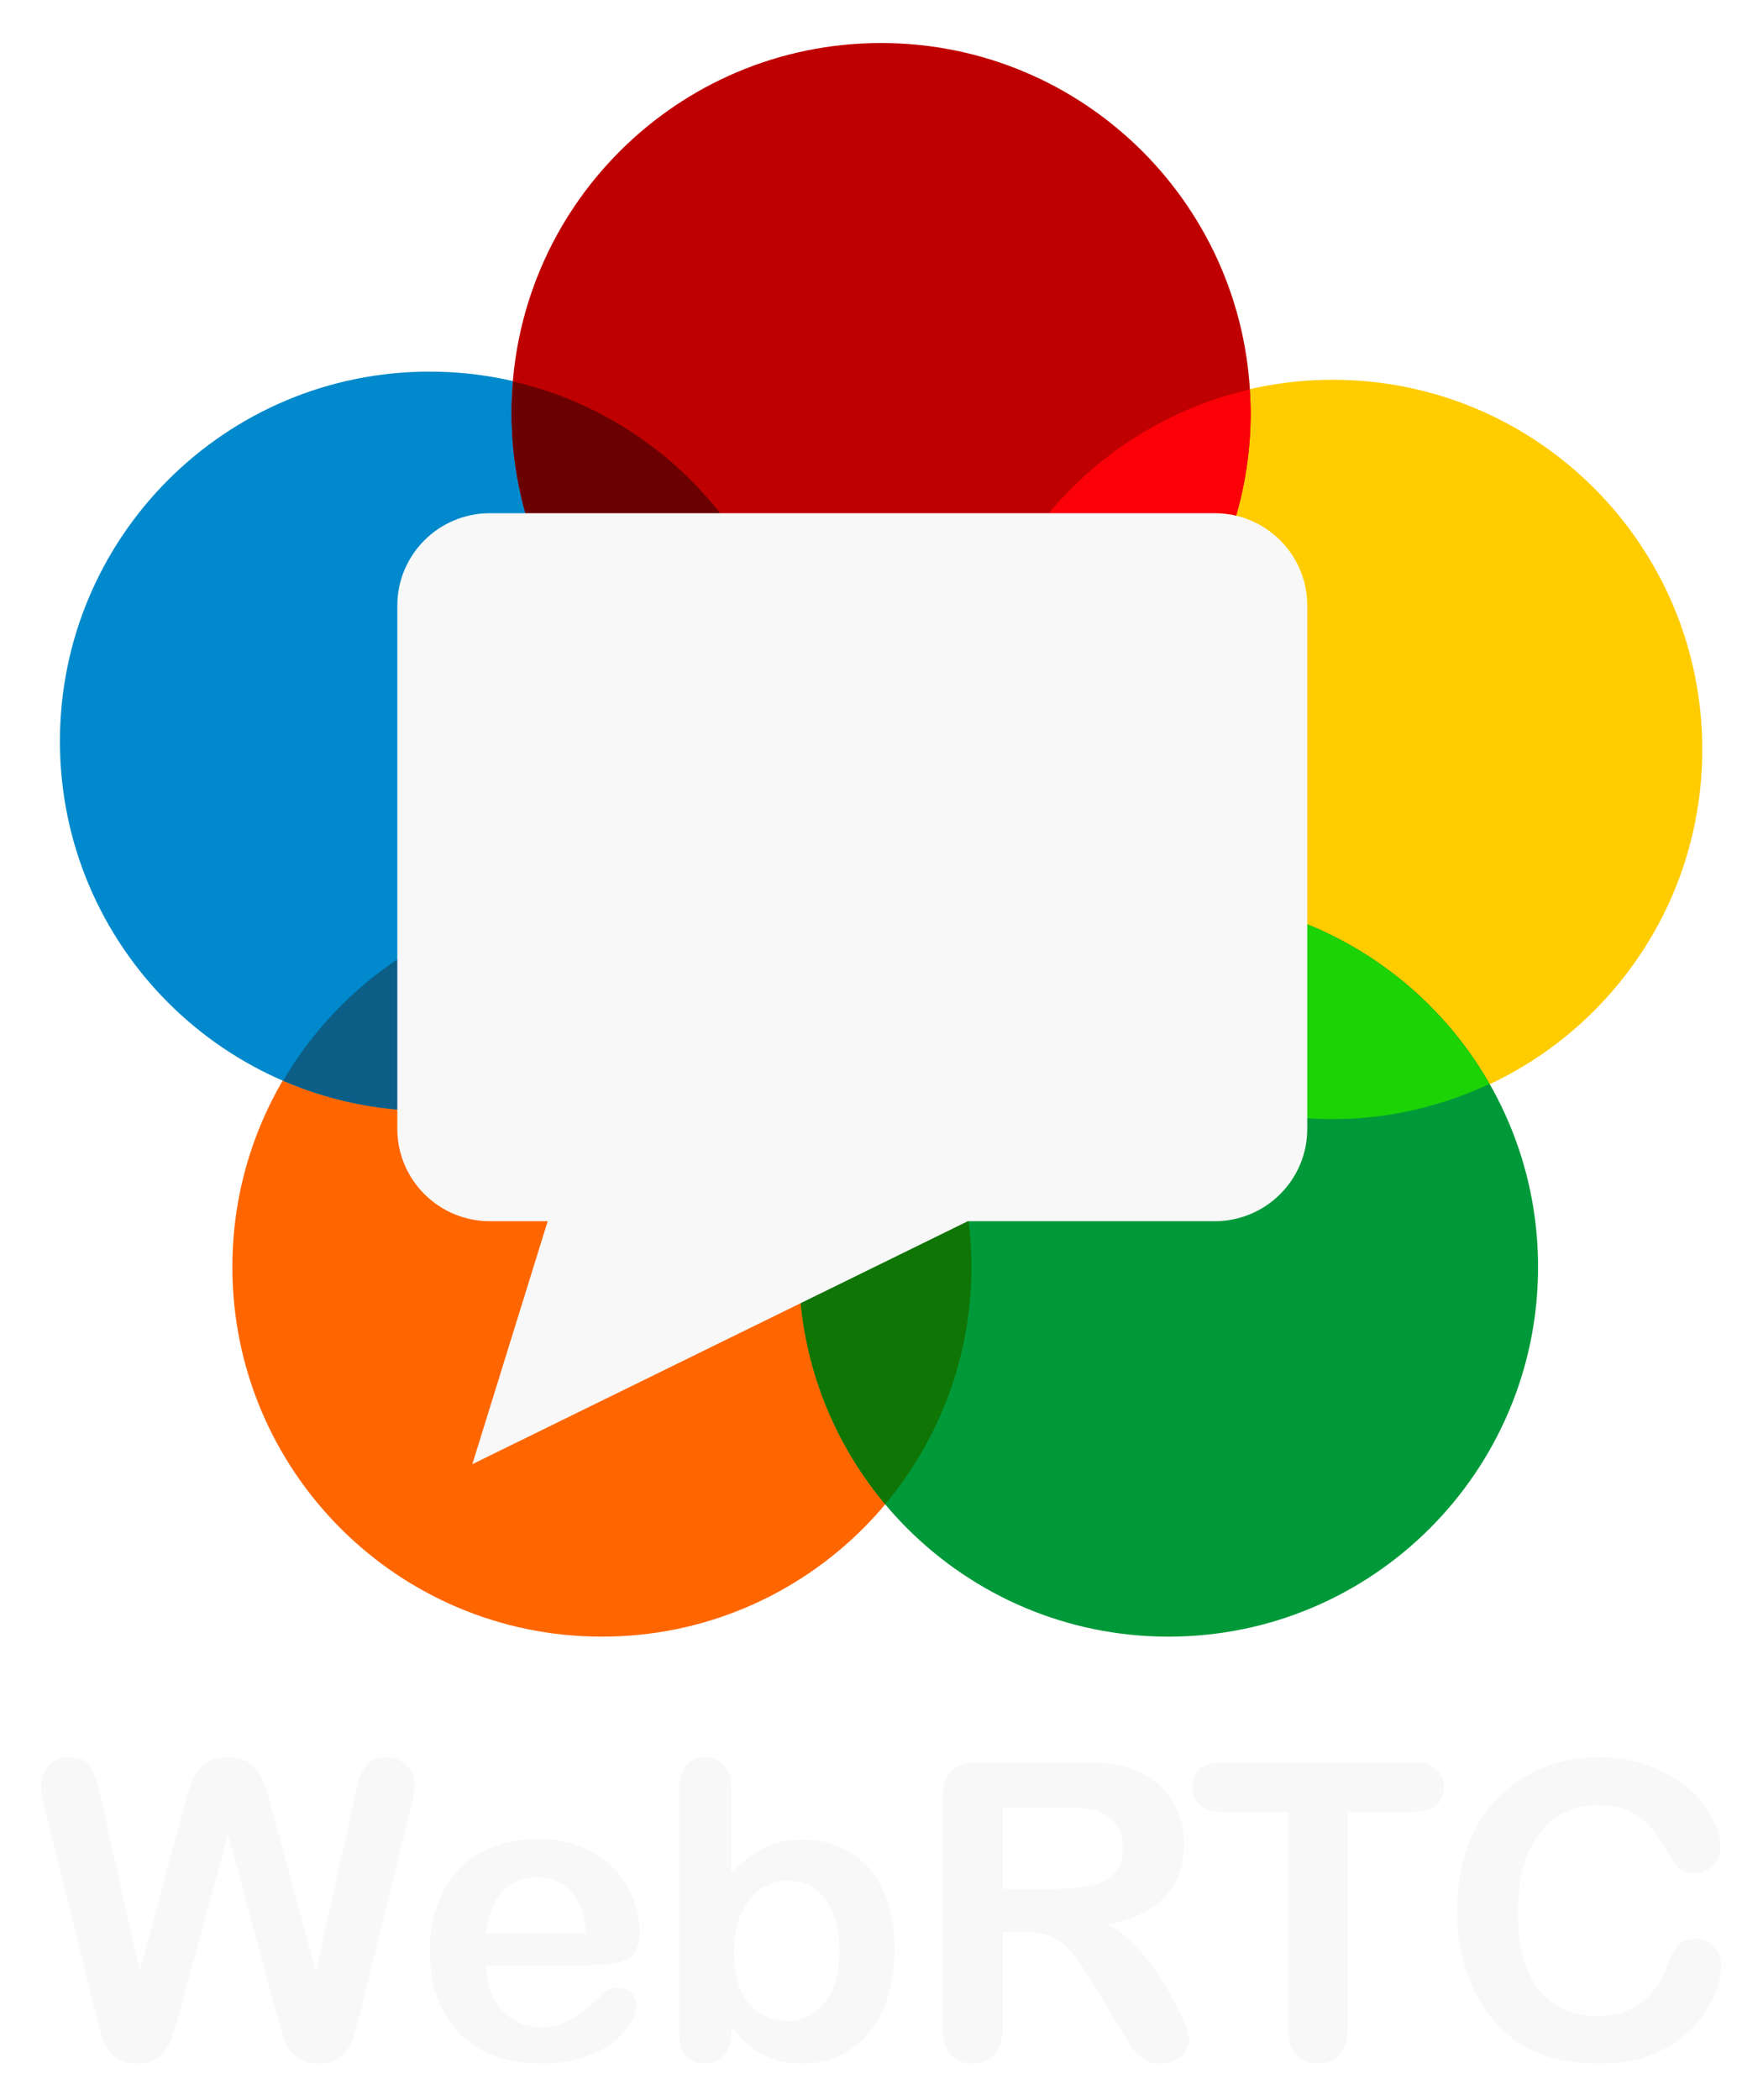
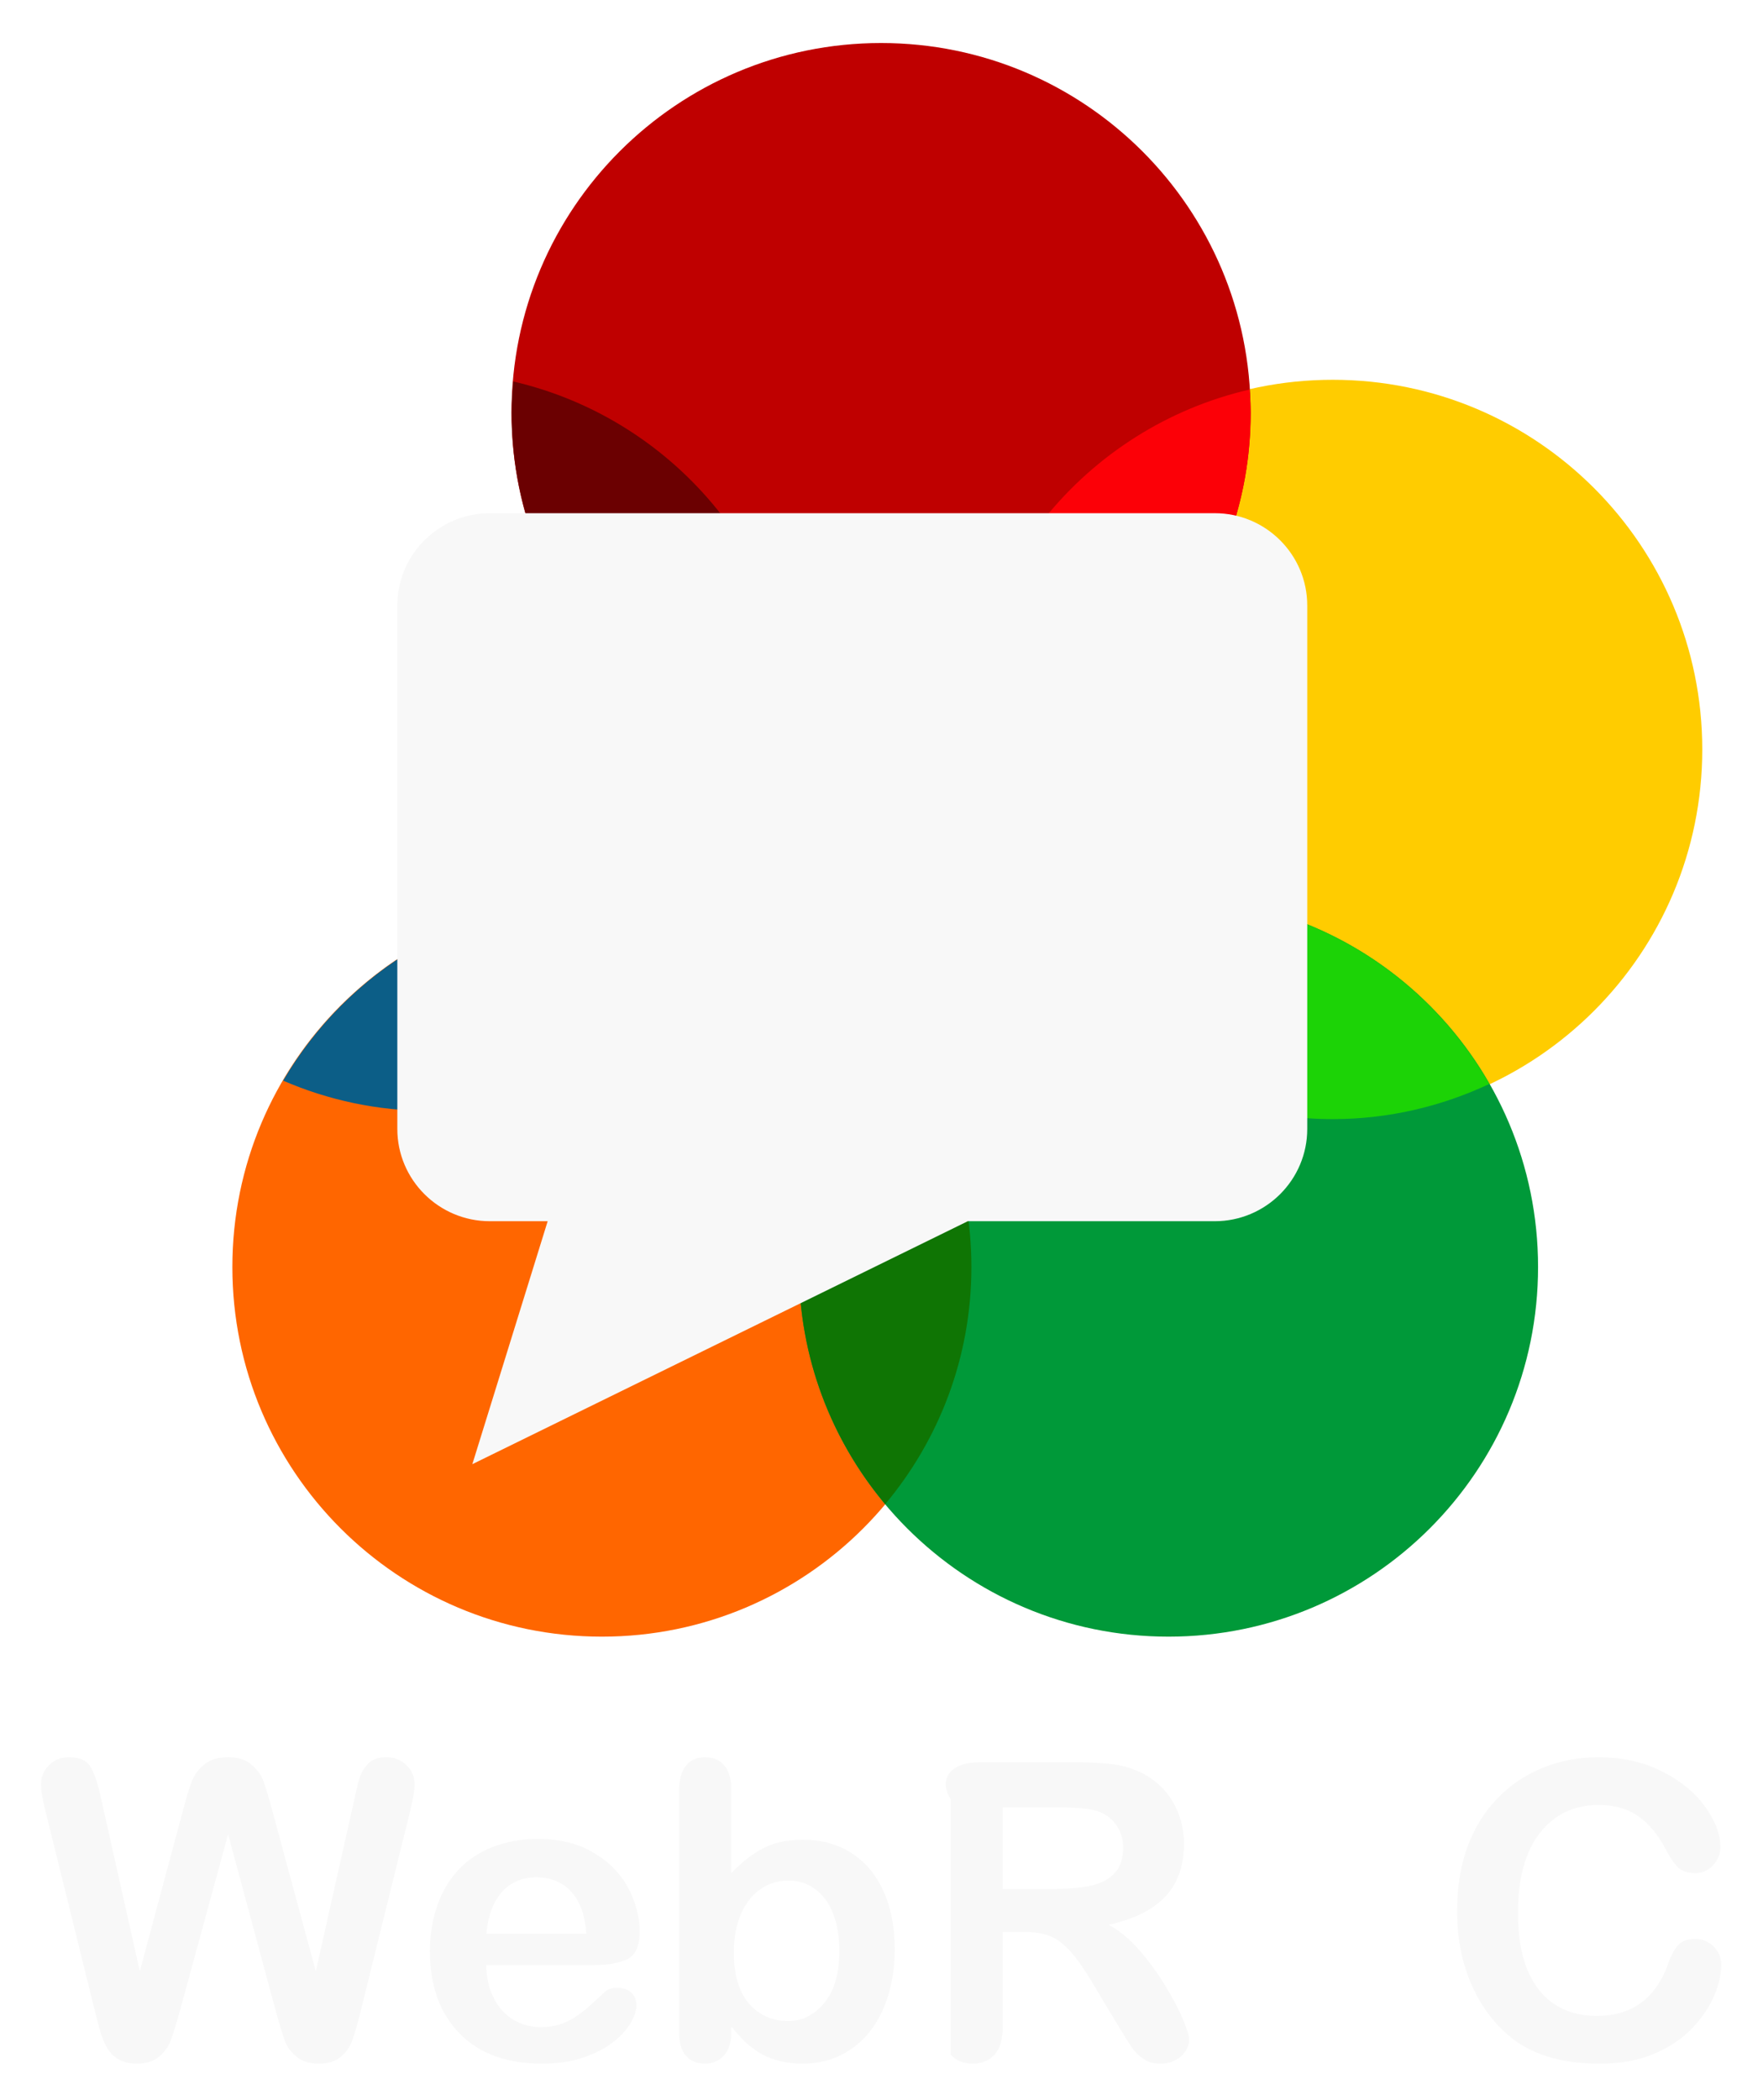
<svg xmlns="http://www.w3.org/2000/svg" width="131" height="156" viewBox="0 0 131 156" fill="none">
  <path d="M20.508 149.45L16.95 136.253L13.346 149.45C13.066 150.451 12.841 151.172 12.671 151.612C12.511 152.043 12.225 152.433 11.815 152.783C11.405 153.124 10.859 153.294 10.178 153.294C9.628 153.294 9.172 153.189 8.812 152.979C8.462 152.778 8.177 152.493 7.956 152.123C7.736 151.743 7.556 151.297 7.416 150.787C7.276 150.266 7.151 149.786 7.041 149.345L3.377 134.527C3.157 133.666 3.047 133.011 3.047 132.56C3.047 131.99 3.247 131.509 3.647 131.119C4.048 130.728 4.543 130.533 5.134 130.533C5.945 130.533 6.49 130.793 6.77 131.314C7.051 131.834 7.296 132.59 7.506 133.581L10.389 146.433L13.617 134.407C13.857 133.486 14.072 132.785 14.262 132.305C14.452 131.825 14.763 131.409 15.193 131.059C15.623 130.708 16.209 130.533 16.95 130.533C17.7 130.533 18.281 130.718 18.691 131.089C19.112 131.449 19.402 131.844 19.562 132.275C19.722 132.705 19.937 133.416 20.208 134.407L23.466 146.433L26.348 133.581C26.488 132.91 26.619 132.385 26.739 132.005C26.869 131.624 27.084 131.284 27.384 130.984C27.695 130.683 28.14 130.533 28.72 130.533C29.301 130.533 29.791 130.728 30.192 131.119C30.602 131.499 30.807 131.98 30.807 132.56C30.807 132.97 30.697 133.626 30.477 134.527L26.814 149.345C26.563 150.346 26.353 151.082 26.183 151.552C26.023 152.013 25.743 152.418 25.342 152.769C24.952 153.119 24.396 153.294 23.676 153.294C22.995 153.294 22.45 153.124 22.039 152.784C21.629 152.443 21.344 152.063 21.183 151.642C21.023 151.212 20.798 150.481 20.508 149.45Z" fill="#F8F8F8" />
  <path d="M44.151 145.968H36.134C36.144 146.899 36.329 147.72 36.69 148.43C37.06 149.141 37.545 149.676 38.146 150.037C38.757 150.397 39.427 150.577 40.158 150.577C40.648 150.577 41.094 150.522 41.494 150.412C41.904 150.292 42.3 150.112 42.68 149.872C43.06 149.621 43.411 149.356 43.731 149.076C44.051 148.796 44.467 148.415 44.977 147.935C45.187 147.755 45.488 147.665 45.878 147.665C46.298 147.665 46.639 147.78 46.899 148.01C47.159 148.24 47.289 148.565 47.289 148.986C47.289 149.356 47.144 149.791 46.854 150.292C46.564 150.782 46.123 151.258 45.533 151.718C44.952 152.169 44.217 152.544 43.326 152.844C42.445 153.145 41.429 153.295 40.278 153.295C37.645 153.295 35.599 152.544 34.137 151.043C32.676 149.541 31.945 147.505 31.945 144.932C31.945 143.721 32.126 142.6 32.486 141.569C32.846 140.528 33.372 139.637 34.062 138.897C34.753 138.156 35.604 137.59 36.615 137.2C37.626 136.8 38.746 136.6 39.978 136.6C41.579 136.6 42.95 136.94 44.091 137.621C45.242 138.291 46.103 139.162 46.674 140.233C47.244 141.304 47.529 142.395 47.529 143.506C47.529 144.537 47.234 145.207 46.644 145.518C46.053 145.818 45.222 145.968 44.151 145.968ZM36.134 143.641H43.566C43.466 142.24 43.086 141.194 42.425 140.503C41.775 139.802 40.914 139.452 39.843 139.452C38.822 139.452 37.981 139.807 37.32 140.518C36.67 141.219 36.274 142.26 36.134 143.641Z" fill="#F8F8F8" />
  <path d="M54.334 132.877V139.138C55.105 138.337 55.891 137.727 56.692 137.306C57.492 136.876 58.483 136.661 59.664 136.661C61.026 136.661 62.217 136.986 63.238 137.636C64.269 138.277 65.064 139.213 65.625 140.444C66.195 141.665 66.481 143.116 66.481 144.798C66.481 146.039 66.32 147.18 66 148.221C65.69 149.252 65.234 150.148 64.634 150.909C64.033 151.669 63.303 152.26 62.442 152.68C61.591 153.091 60.65 153.296 59.619 153.296C58.989 153.296 58.393 153.221 57.833 153.071C57.282 152.92 56.812 152.725 56.421 152.485C56.031 152.235 55.696 151.98 55.415 151.719C55.145 151.459 54.785 151.069 54.334 150.548V150.954C54.334 151.724 54.149 152.31 53.779 152.71C53.409 153.101 52.938 153.296 52.368 153.296C51.787 153.296 51.322 153.101 50.971 152.71C50.631 152.31 50.461 151.724 50.461 150.954V133.057C50.461 132.227 50.626 131.601 50.956 131.181C51.297 130.75 51.767 130.535 52.368 130.535C52.998 130.535 53.484 130.74 53.824 131.151C54.164 131.551 54.334 132.126 54.334 132.877ZM54.53 145.053C54.53 146.685 54.9 147.941 55.641 148.822C56.391 149.692 57.372 150.128 58.583 150.128C59.614 150.128 60.5 149.682 61.241 148.792C61.992 147.891 62.367 146.605 62.367 144.933C62.367 143.852 62.212 142.921 61.901 142.141C61.591 141.36 61.151 140.759 60.58 140.339C60.01 139.908 59.344 139.693 58.583 139.693C57.803 139.693 57.107 139.908 56.496 140.339C55.886 140.759 55.406 141.375 55.055 142.186C54.705 142.986 54.53 143.942 54.53 145.053Z" fill="#F8F8F8" />
-   <path d="M76.067 143.507H74.506V150.578C74.506 151.509 74.301 152.195 73.89 152.635C73.48 153.076 72.945 153.296 72.284 153.296C71.573 153.296 71.023 153.066 70.632 152.605C70.242 152.145 70.047 151.469 70.047 150.578V133.643C70.047 132.682 70.262 131.986 70.692 131.556C71.123 131.125 71.819 130.91 72.779 130.91H80.031C81.032 130.91 81.888 130.955 82.598 131.045C83.309 131.125 83.95 131.296 84.52 131.556C85.211 131.846 85.821 132.261 86.352 132.802C86.882 133.342 87.282 133.973 87.553 134.694C87.833 135.404 87.973 136.16 87.973 136.961C87.973 138.602 87.508 139.913 86.577 140.894C85.656 141.875 84.255 142.571 82.373 142.981C83.164 143.402 83.919 144.022 84.64 144.843C85.361 145.664 86.001 146.54 86.562 147.47C87.132 148.391 87.573 149.227 87.883 149.978C88.203 150.718 88.364 151.229 88.364 151.509C88.364 151.799 88.269 152.09 88.078 152.38C87.898 152.66 87.648 152.88 87.328 153.041C87.007 153.211 86.637 153.296 86.217 153.296C85.716 153.296 85.296 153.176 84.956 152.935C84.615 152.705 84.32 152.41 84.07 152.05C83.829 151.689 83.499 151.159 83.079 150.458L81.292 147.485C80.651 146.394 80.076 145.564 79.566 144.993C79.065 144.423 78.555 144.032 78.034 143.822C77.514 143.612 76.858 143.507 76.067 143.507ZM78.62 134.259H74.506V140.309H78.5C79.571 140.309 80.471 140.219 81.202 140.039C81.933 139.849 82.488 139.533 82.869 139.093C83.259 138.642 83.454 138.027 83.454 137.246C83.454 136.636 83.299 136.1 82.989 135.64C82.678 135.169 82.248 134.819 81.698 134.589C81.177 134.368 80.151 134.259 78.62 134.259Z" fill="#F8F8F8" />
-   <path d="M105.003 134.59H100.139V150.58C100.139 151.501 99.933 152.186 99.523 152.637C99.113 153.077 98.582 153.297 97.932 153.297C97.271 153.297 96.731 153.072 96.31 152.622C95.9 152.171 95.695 151.491 95.695 150.58V134.59H90.83C90.069 134.59 89.504 134.425 89.134 134.095C88.763 133.755 88.578 133.309 88.578 132.759C88.578 132.188 88.768 131.738 89.149 131.408C89.539 131.077 90.1 130.912 90.83 130.912H105.003C105.774 130.912 106.344 131.082 106.715 131.423C107.095 131.763 107.285 132.208 107.285 132.759C107.285 133.309 107.095 133.755 106.715 134.095C106.334 134.425 105.764 134.59 105.003 134.59Z" fill="#F8F8F8" />
+   <path d="M76.067 143.507H74.506V150.578C74.506 151.509 74.301 152.195 73.89 152.635C73.48 153.076 72.945 153.296 72.284 153.296C71.573 153.296 71.023 153.066 70.632 152.605V133.643C70.047 132.682 70.262 131.986 70.692 131.556C71.123 131.125 71.819 130.91 72.779 130.91H80.031C81.032 130.91 81.888 130.955 82.598 131.045C83.309 131.125 83.95 131.296 84.52 131.556C85.211 131.846 85.821 132.261 86.352 132.802C86.882 133.342 87.282 133.973 87.553 134.694C87.833 135.404 87.973 136.16 87.973 136.961C87.973 138.602 87.508 139.913 86.577 140.894C85.656 141.875 84.255 142.571 82.373 142.981C83.164 143.402 83.919 144.022 84.64 144.843C85.361 145.664 86.001 146.54 86.562 147.47C87.132 148.391 87.573 149.227 87.883 149.978C88.203 150.718 88.364 151.229 88.364 151.509C88.364 151.799 88.269 152.09 88.078 152.38C87.898 152.66 87.648 152.88 87.328 153.041C87.007 153.211 86.637 153.296 86.217 153.296C85.716 153.296 85.296 153.176 84.956 152.935C84.615 152.705 84.32 152.41 84.07 152.05C83.829 151.689 83.499 151.159 83.079 150.458L81.292 147.485C80.651 146.394 80.076 145.564 79.566 144.993C79.065 144.423 78.555 144.032 78.034 143.822C77.514 143.612 76.858 143.507 76.067 143.507ZM78.62 134.259H74.506V140.309H78.5C79.571 140.309 80.471 140.219 81.202 140.039C81.933 139.849 82.488 139.533 82.869 139.093C83.259 138.642 83.454 138.027 83.454 137.246C83.454 136.636 83.299 136.1 82.989 135.64C82.678 135.169 82.248 134.819 81.698 134.589C81.177 134.368 80.151 134.259 78.62 134.259Z" fill="#F8F8F8" />
  <path d="M127.896 145.969C127.896 146.67 127.721 147.431 127.371 148.251C127.031 149.062 126.49 149.863 125.749 150.654C125.009 151.434 124.063 152.07 122.912 152.56C121.761 153.051 120.42 153.296 118.888 153.296C117.727 153.296 116.671 153.186 115.72 152.966C114.769 152.746 113.904 152.405 113.123 151.945C112.352 151.474 111.642 150.859 110.991 150.098C110.41 149.407 109.915 148.637 109.505 147.786C109.094 146.925 108.784 146.009 108.574 145.038C108.374 144.068 108.273 143.037 108.273 141.946C108.273 140.174 108.529 138.588 109.039 137.186C109.56 135.785 110.3 134.589 111.261 133.598C112.222 132.597 113.348 131.836 114.639 131.316C115.93 130.795 117.307 130.535 118.768 130.535C120.55 130.535 122.136 130.89 123.527 131.601C124.919 132.312 125.985 133.193 126.725 134.244C127.466 135.285 127.836 136.27 127.836 137.201C127.836 137.712 127.656 138.162 127.296 138.553C126.936 138.943 126.5 139.138 125.99 139.138C125.419 139.138 124.989 139.003 124.698 138.733C124.418 138.463 124.103 137.997 123.753 137.336C123.172 136.245 122.486 135.43 121.696 134.889C120.915 134.349 119.949 134.078 118.798 134.078C116.966 134.078 115.505 134.774 114.414 136.165C113.333 137.557 112.793 139.534 112.793 142.096C112.793 143.808 113.033 145.234 113.513 146.375C113.994 147.506 114.674 148.352 115.555 148.912C116.436 149.473 117.467 149.753 118.648 149.753C119.929 149.753 121.01 149.438 121.891 148.807C122.782 148.166 123.452 147.231 123.903 145.999C124.093 145.419 124.328 144.948 124.608 144.588C124.889 144.218 125.339 144.033 125.96 144.033C126.49 144.033 126.946 144.218 127.326 144.588C127.706 144.958 127.896 145.419 127.896 145.969Z" fill="#F8F8F8" />
  <path d="M72.183 94.117C72.183 109.282 59.89 121.576 44.725 121.576C29.558 121.576 17.266 109.282 17.266 94.117C17.266 78.952 29.558 66.657 44.725 66.657C59.89 66.657 72.183 78.952 72.183 94.117Z" fill="#FF6600" />
  <path d="M126.487 55.673C126.487 70.836 114.195 83.133 99.03 83.133C83.863 83.133 71.57 70.836 71.57 55.673C71.57 40.508 83.863 28.212 99.03 28.212C114.195 28.212 126.487 40.508 126.487 55.673Z" fill="#FFCC00" />
-   <path d="M59.37 55.066C59.37 70.229 47.077 82.525 31.91 82.525C16.748 82.525 4.453 70.229 4.453 55.066C4.453 39.901 16.748 27.605 31.91 27.605C47.077 27.605 59.37 39.901 59.37 55.066Z" fill="#0089CC" />
  <path d="M114.286 94.117C114.286 109.282 101.993 121.576 86.825 121.576C71.662 121.576 59.367 109.282 59.367 94.117C59.367 78.952 71.662 66.657 86.825 66.657C101.993 66.657 114.286 78.952 114.286 94.117Z" fill="#009939" />
  <path d="M92.927 30.656C92.927 45.821 80.632 58.115 65.467 58.115C50.302 58.115 38.008 45.821 38.008 30.656C38.008 15.491 50.302 3.196 65.467 3.196C80.632 3.196 92.927 15.491 92.927 30.656Z" fill="#BF0000" />
  <path d="M71.578 55.672C71.578 56.249 71.628 56.815 71.665 57.385C83.844 54.575 92.935 43.685 92.935 30.652C92.935 30.074 92.884 29.507 92.848 28.937C80.668 31.749 71.578 42.639 71.578 55.672Z" fill="#FC0007" />
  <path d="M75.203 69.268C79.935 77.541 88.828 83.131 99.041 83.131C103.204 83.131 107.135 82.177 110.672 80.518C105.941 72.245 97.049 66.656 86.833 66.656C82.671 66.656 78.74 67.61 75.203 69.268Z" fill="#1CD306" />
  <path d="M59.367 94.118C59.367 100.827 61.779 106.966 65.776 111.734C69.77 106.966 72.181 100.827 72.181 94.118C72.181 87.409 69.77 81.27 65.776 76.501C61.779 81.27 59.367 87.409 59.367 94.118Z" fill="#0F7504" />
  <path d="M21.039 80.275C24.374 81.716 28.046 82.523 31.91 82.523C42.023 82.523 50.833 77.042 55.6 68.904C52.264 67.463 48.591 66.658 44.728 66.658C34.616 66.658 25.803 72.139 21.039 80.275Z" fill="#0C5E87" />
  <path d="M38.134 28.337C38.07 29.102 38.016 29.871 38.016 30.654C38.016 43.677 47.092 54.557 59.257 57.379C59.32 56.614 59.374 55.845 59.374 55.064C59.374 42.041 50.3 31.157 38.134 28.337Z" fill="#6B0001" />
  <path d="M40.695 90.716H36.399C32.607 90.716 29.523 87.643 29.523 83.861V44.98C29.523 41.198 32.607 38.122 36.399 38.122H90.261C94.054 38.122 97.135 41.198 97.135 44.98V83.861C97.135 87.643 94.054 90.716 90.261 90.716H71.912L35.097 108.764L40.695 90.716Z" fill="#F8F8F8" />
</svg>